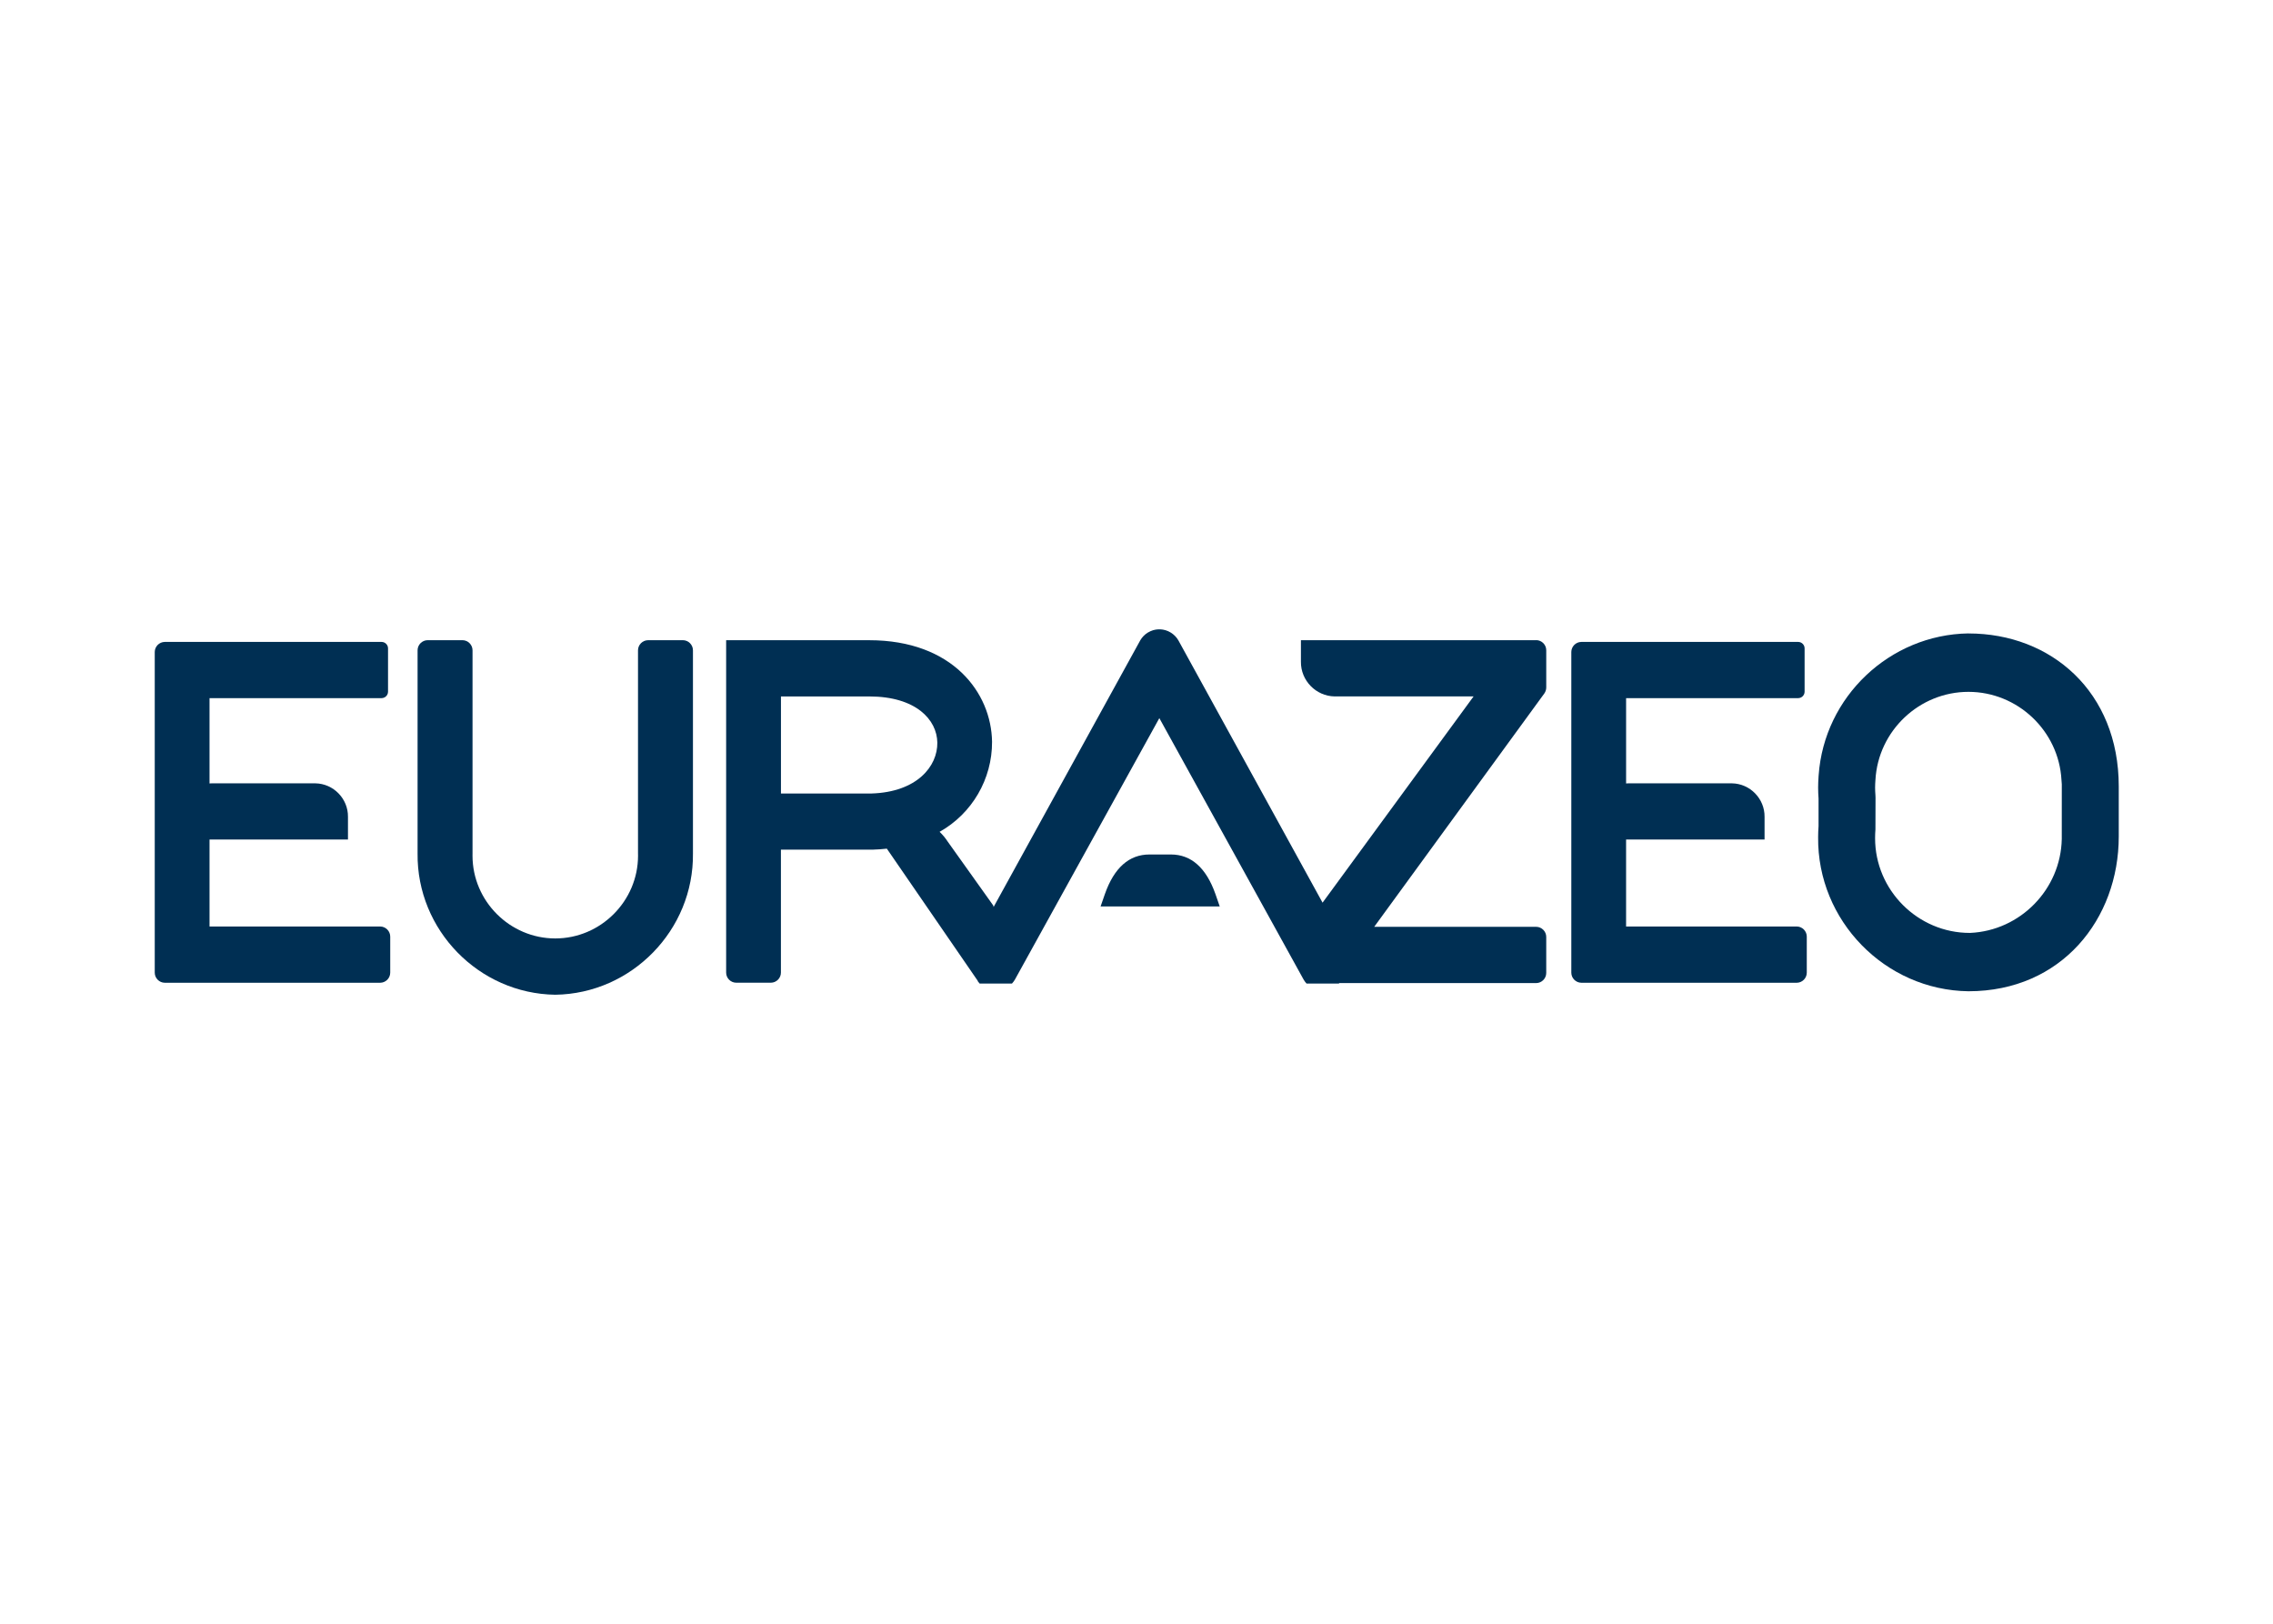
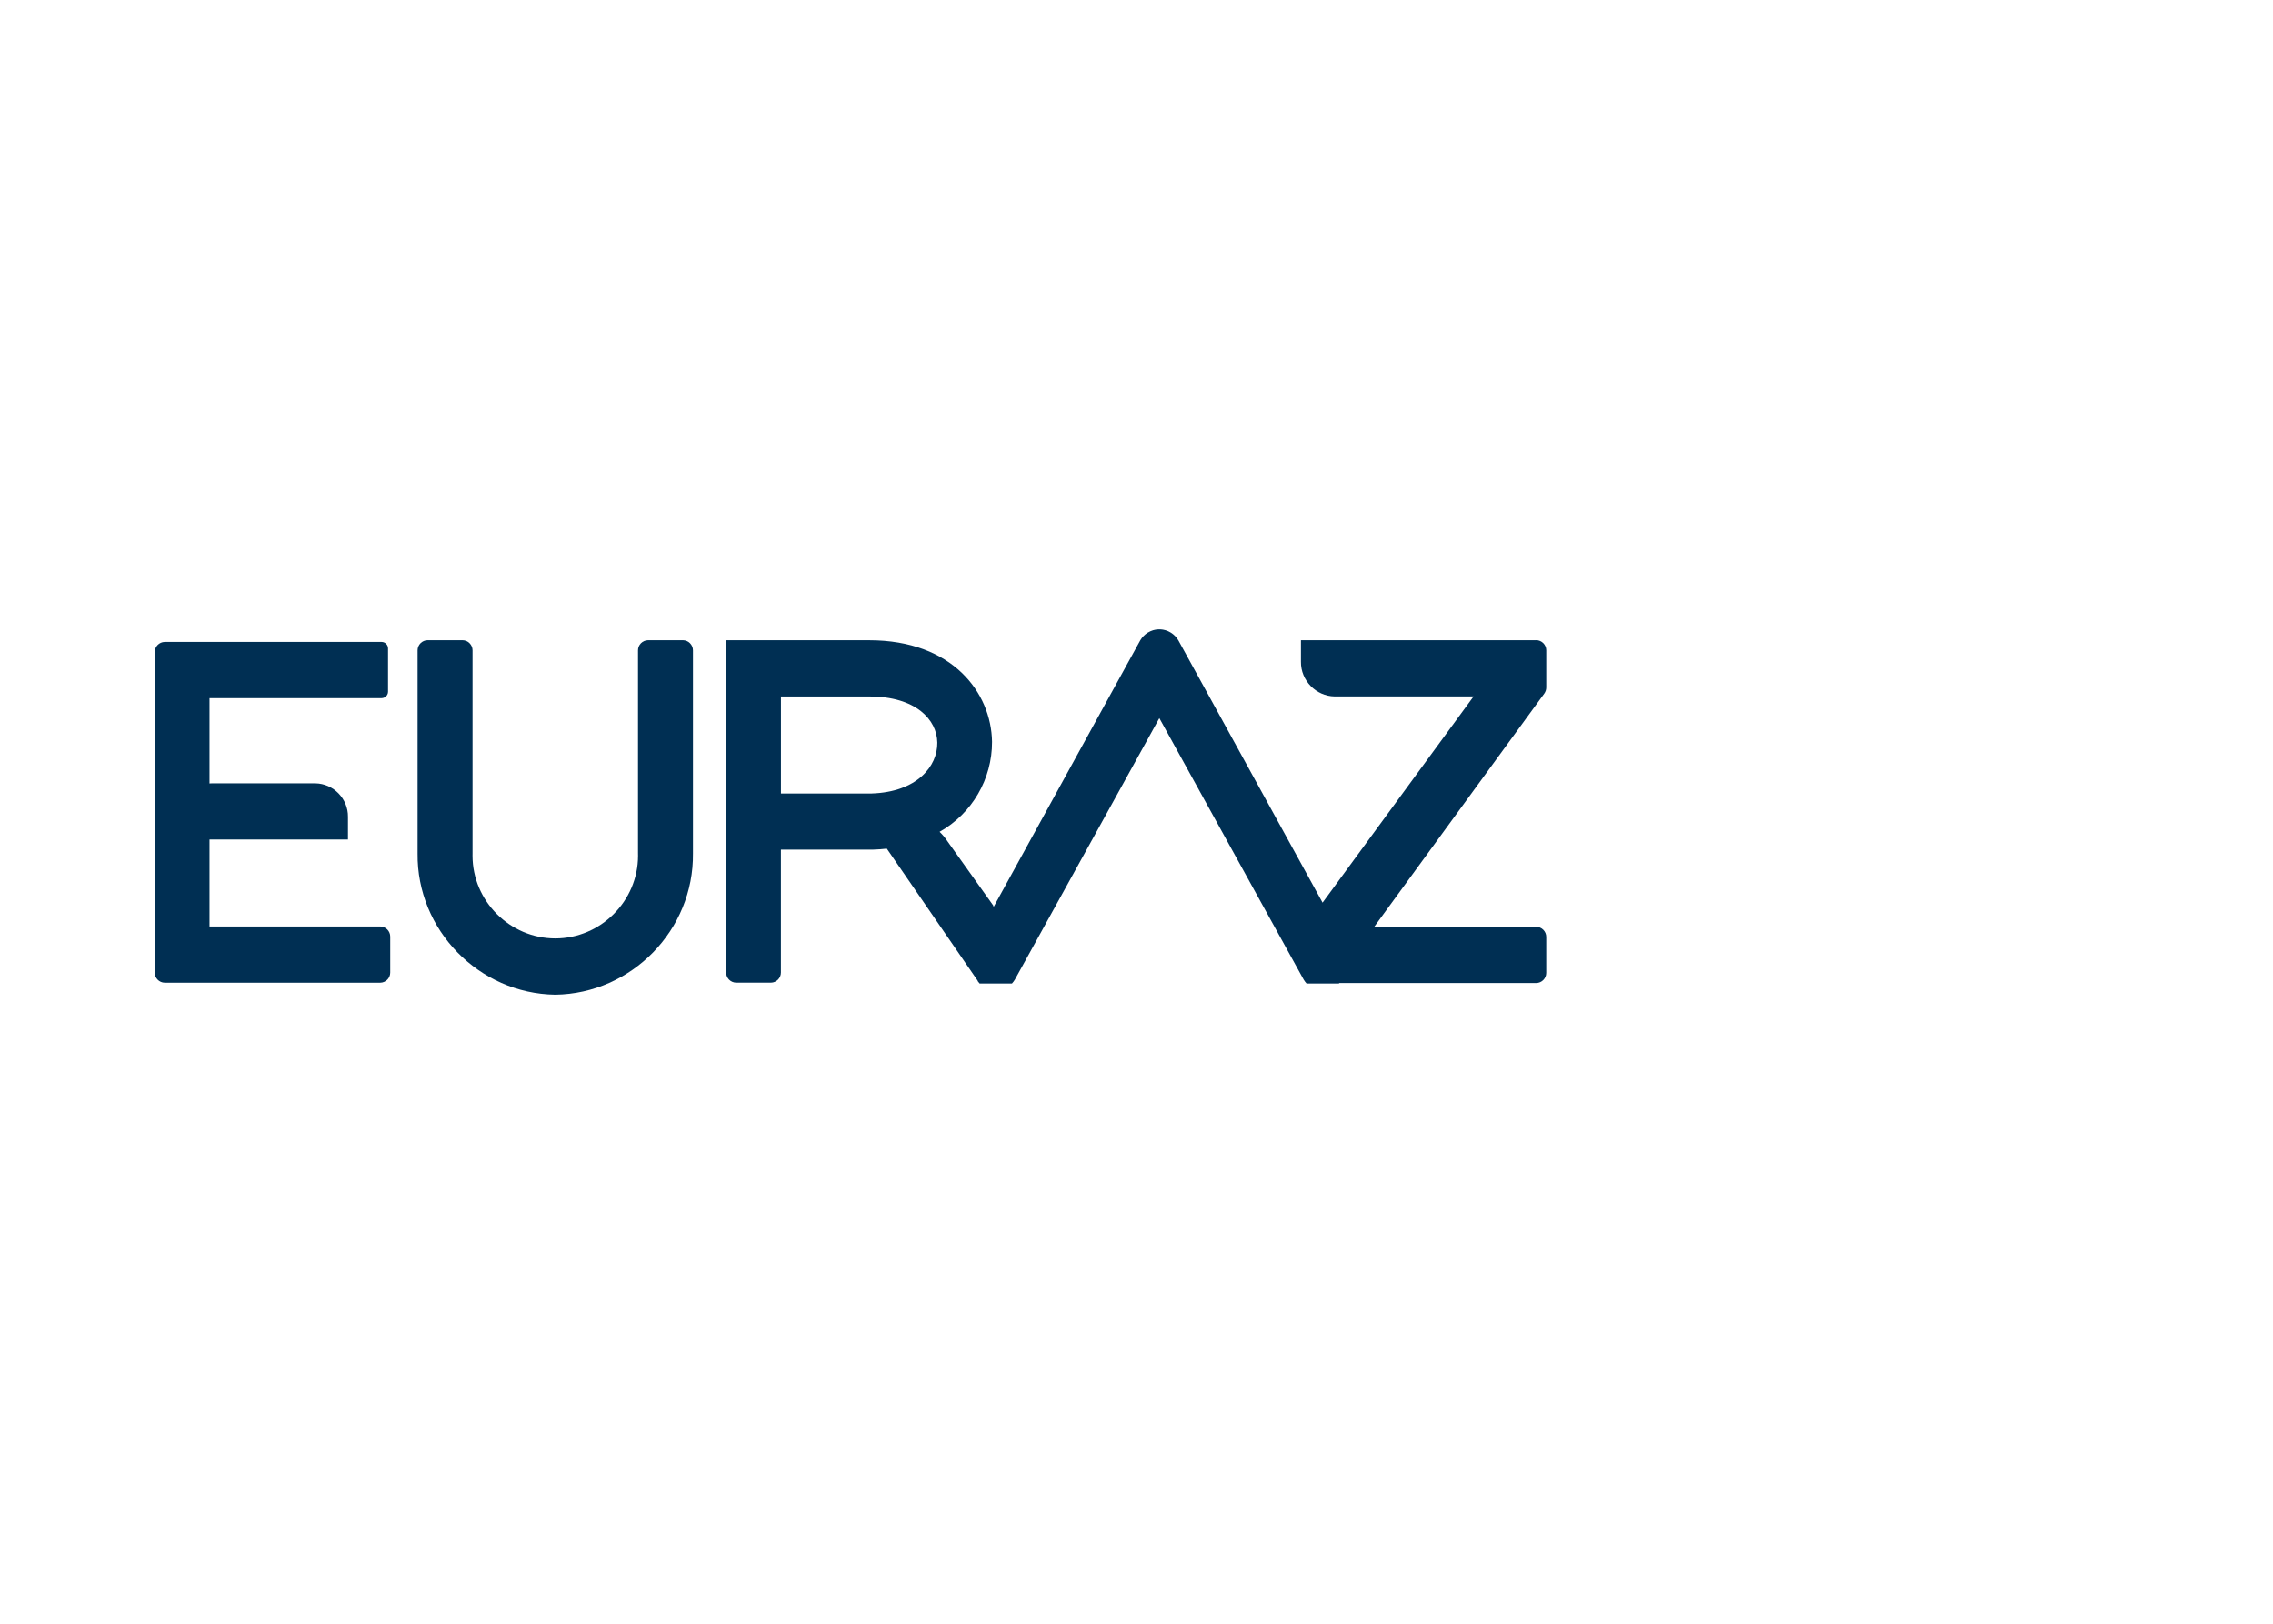
<svg xmlns="http://www.w3.org/2000/svg" clip-rule="evenodd" fill-rule="evenodd" stroke-linejoin="round" stroke-miterlimit="2" viewBox="0 0 560 400">
  <g fill="#002f53" fill-rule="nonzero">
-     <path d="m247.185 186.855h-1.872c-1.78 0-3.093 1.165-3.9 3.464-.188.533-.376 1.084-.376 1.084h10.433s-.187-.551-.376-1.084c-.812-2.3-2.125-3.464-3.9-3.464" transform="matrix(2.813 0 0 2.813 -406.88 -315.125)" />
-     <path d="m343.237 174.551h-14.952v-7.618h12.128v-1.985c.019-1.589-1.272-2.914-2.861-2.935h-9.072c-.065 0-.129.006-.194.01v-7.472h15.077c.307-.004.557-.257.557-.564v-3.794c0-.307-.25-.56-.557-.564h-19c-.482.006-.875.404-.875.886v28.076c0 .482.393.88.875.886h18.874c.482-.006.874-.404.874-.886v-3.155c0-.482-.392-.88-.874-.886" transform="matrix(2.813 0 0 2.813 -522.846 -262.772)" />
    <path d="m95.127 174.551h-14.952v-7.618h12.125v-1.985c.019-1.589-1.272-2.914-2.861-2.935h-9.07c-.066 0-.13.006-.194.01v-7.472h15.077c.307-.004.557-.257.557-.564v-3.794c0-.307-.25-.56-.557-.564h-19c-.482.006-.875.404-.875.886v28.076c0 .482.393.88.875.886h18.875c.482-.006.874-.404.874-.886v-3.155c0-.482-.392-.88-.874-.886" transform="matrix(2.813 0 0 2.813 -173.91 -262.772)" />
    <path d="m144.654 149.33h-3.064c-.482.006-.874.404-.874.886v17.792c.002.063.003.127.003.19 0 3.977-3.273 7.249-7.249 7.249-3.977 0-7.249-3.272-7.249-7.249 0-.063 0-.127.002-.19v-17.794c0-.482-.393-.88-.875-.886h-3.064c-.482.006-.874.404-.874.886v17.792c-.077 6.698 5.361 12.277 12.059 12.371 6.698-.094 12.136-5.673 12.059-12.371v-17.792c0-.482-.393-.88-.875-.886" transform="matrix(2.813 0 0 2.813 -238.648 -262.352)" />
    <path d="m246.412 148.377h-20.612v1.888c-.018 1.642 1.314 3.009 2.956 3.033h12.166l-13.227 18.062-12.63-22.974c-.162-.278-.39-.511-.664-.679-.069-.043-.14-.081-.214-.114l-.016-.007c-.067-.03-.137-.055-.207-.077l-.039-.012c-.062-.018-.124-.032-.187-.043l-.073-.012c-.051-.007-.1-.012-.154-.015s-.075 0-.112 0h-.116c-.039 0-.1.008-.151.014l-.076.012c-.062.011-.123.025-.184.042l-.042.013c-.068.022-.135.047-.2.076l-.019.008c-.073.033-.144.07-.212.112h-.006c-.273.168-.5.401-.662.678l-12.831 23.327-.009.04-.042-.147-3.975-5.576c-.205-.317-.447-.609-.72-.87 2.845-1.597 4.607-4.622 4.594-7.885-.06-4.284-3.451-8.895-10.759-8.895h-12.53v29.108c0 .482.393.88.875.886h3.048c.482-.006.874-.404.874-.886v-10.767h8.044c.424-.012.834-.042 1.233-.087l7.9 11.484c.018.027.039.049.058.074l-.007.033c.054.079.113.154.178.224h2.829c.096-.103.181-.216.253-.337l12.656-22.908 12.643 22.908c.072.121.156.234.251.337h2.826c.014-.015.029-.027.042-.043h17.249c.482-.006.875-.405.875-.887v-3.154c0-.482-.393-.88-.875-.886h-14.192l14.894-20.428c.113-.156.174-.344.174-.537v-3.255c0-.482-.393-.88-.875-.886m-58.212 13.431h-7.94v-8.5h7.733c4.08 0 5.934 2.031 5.963 4.044.028 2.058-1.761 4.326-5.756 4.455" transform="matrix(2.813 0 0 2.813 -314.665 -259.669)" />
-     <path d="m379.88 148.136c-6.898.11-12.636 5.544-13.119 12.426l-.008.111c-.025.346-.037.663-.037.965s.012.619.037.965v2.407c-.025.346-.037.663-.037.965-.082 7.31 5.854 13.398 13.163 13.5 8.176 0 13.167-6.346 13.167-13.554v-4.381c0-8.289-5.917-13.4-13.167-13.4m8.176 17.949v.047c-.085 4.407-3.626 8.035-8.029 8.229h-.033c-4.546 0-8.288-3.741-8.288-8.288 0-.032.001-.065.001-.097 0-.2.009-.415.029-.668l.008-2.8-.008-.2c-.019-.252-.029-.47-.029-.667s.009-.416.029-.673c.234-4.303 3.838-7.717 8.147-7.717s7.913 3.414 8.147 7.717l.029.377z" transform="matrix(2.813 0 0 2.813 -583.638 -260.67)" />
  </g>
</svg>